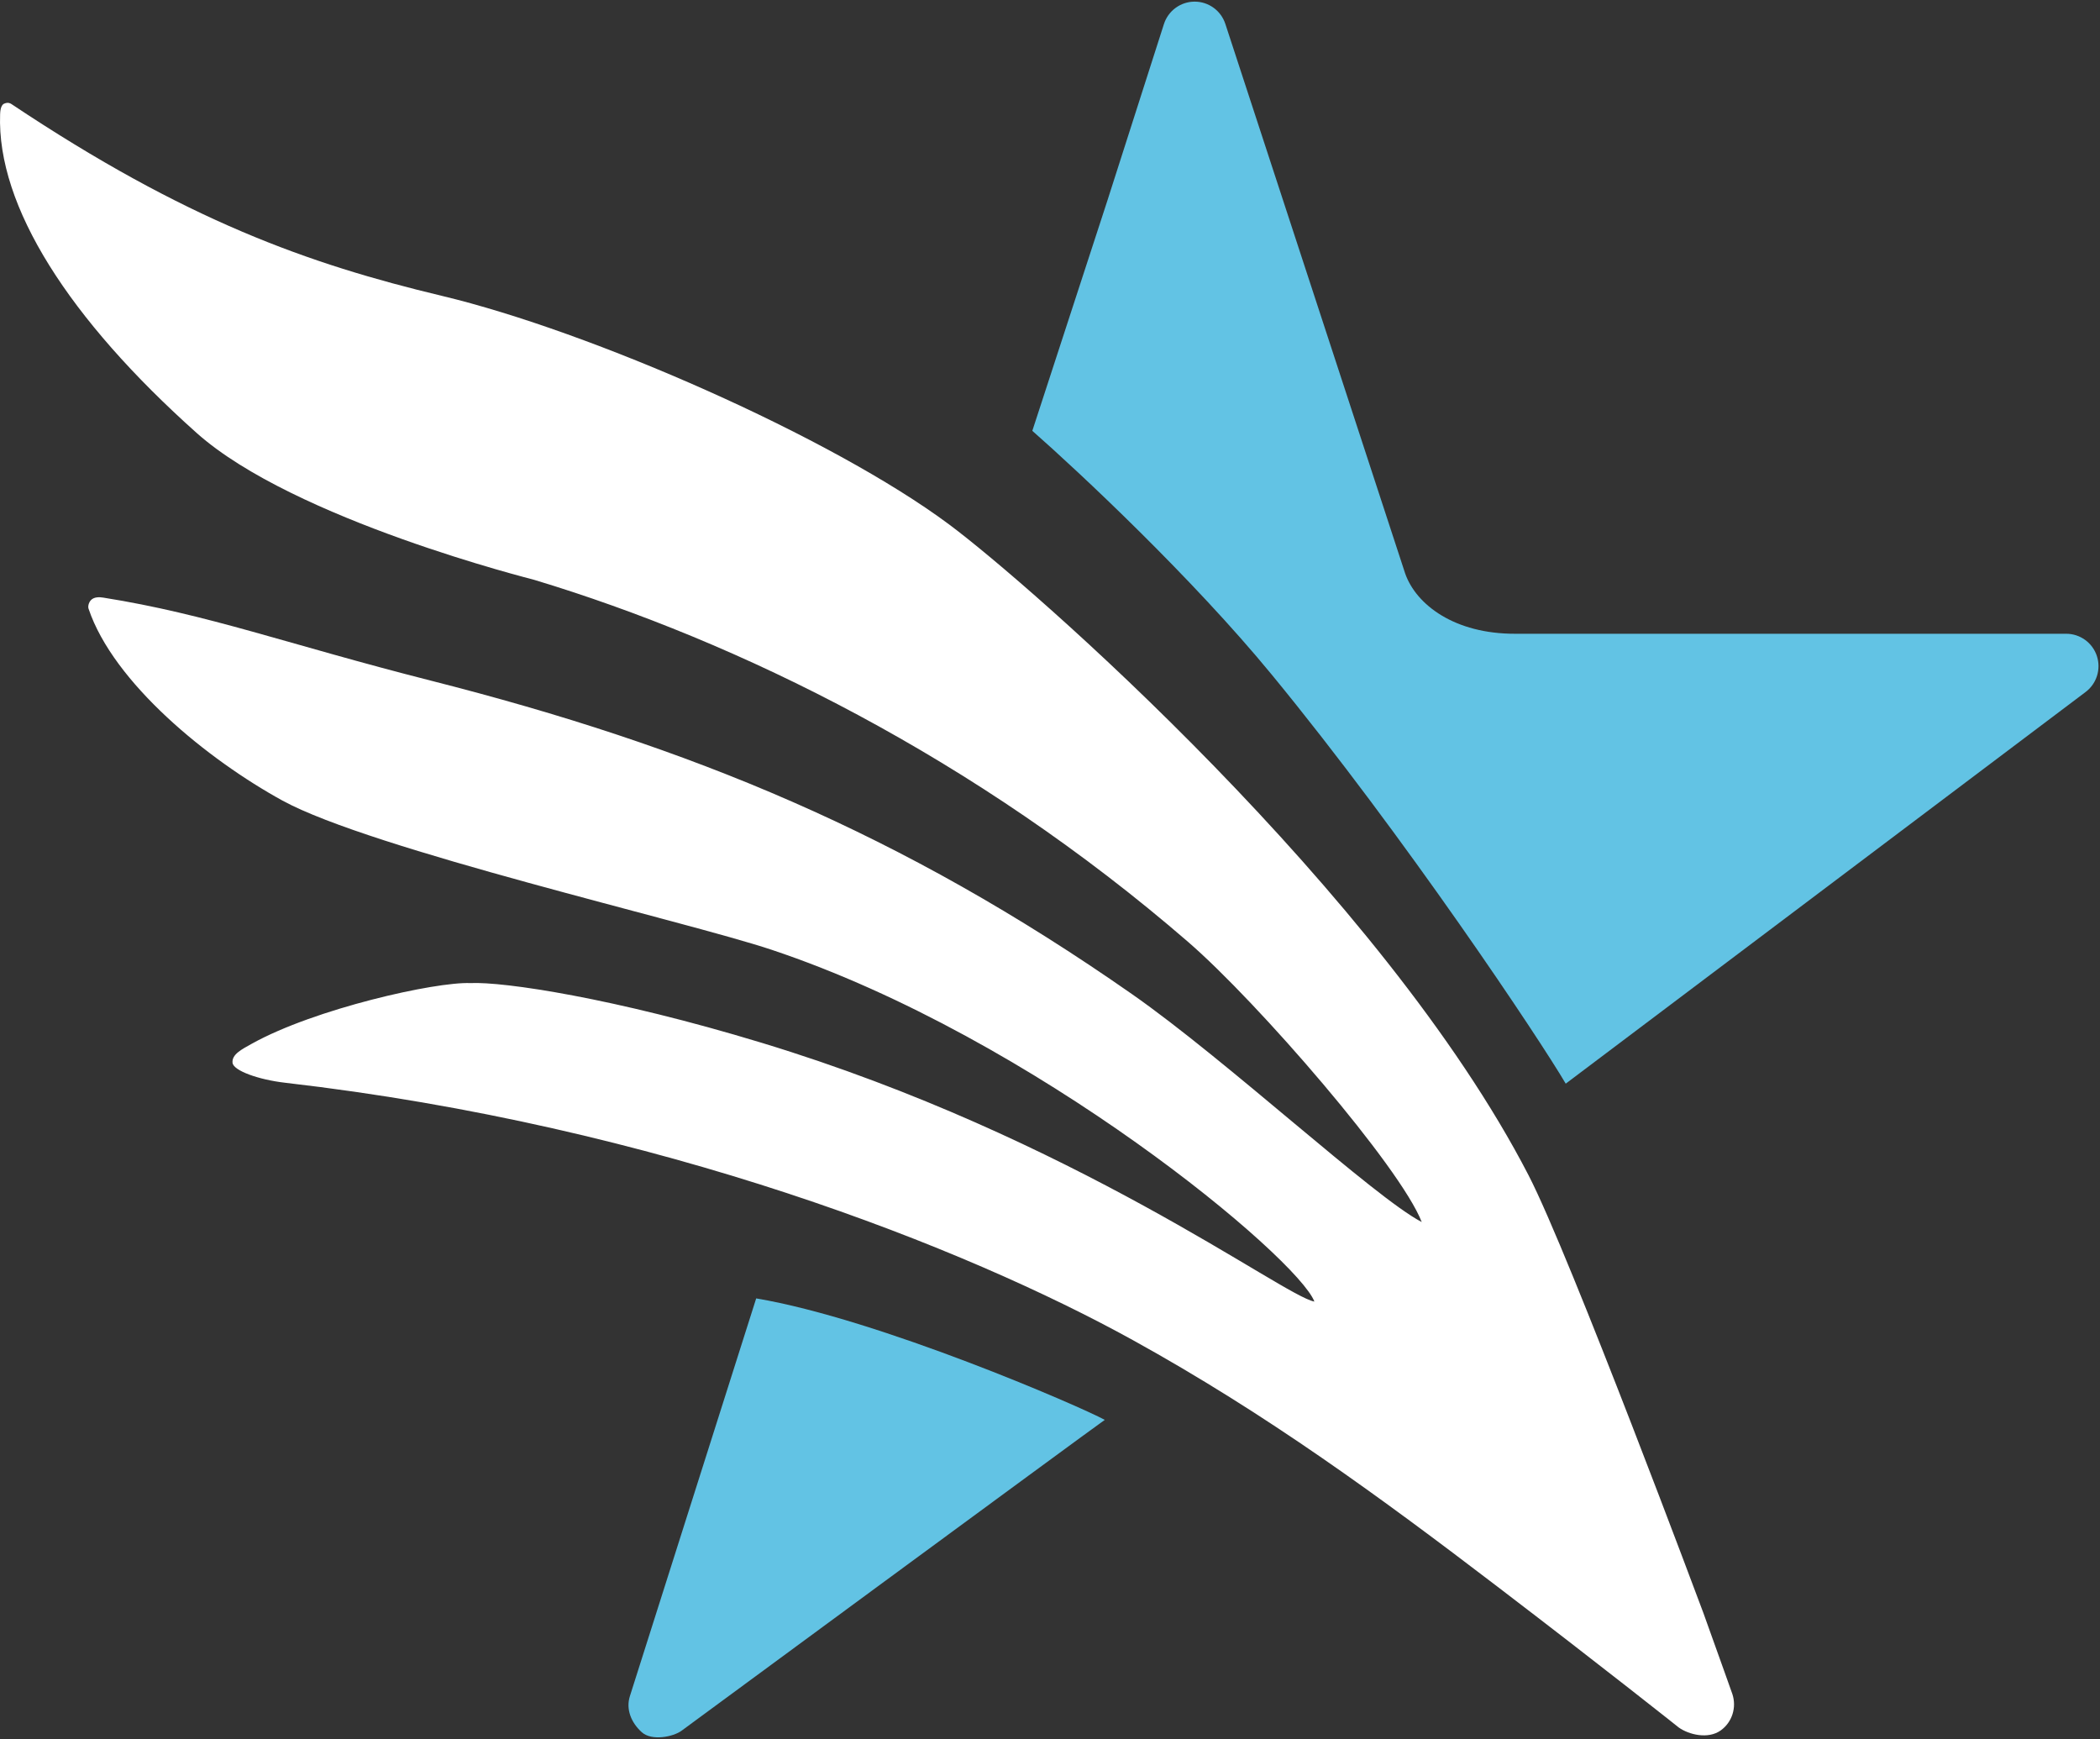
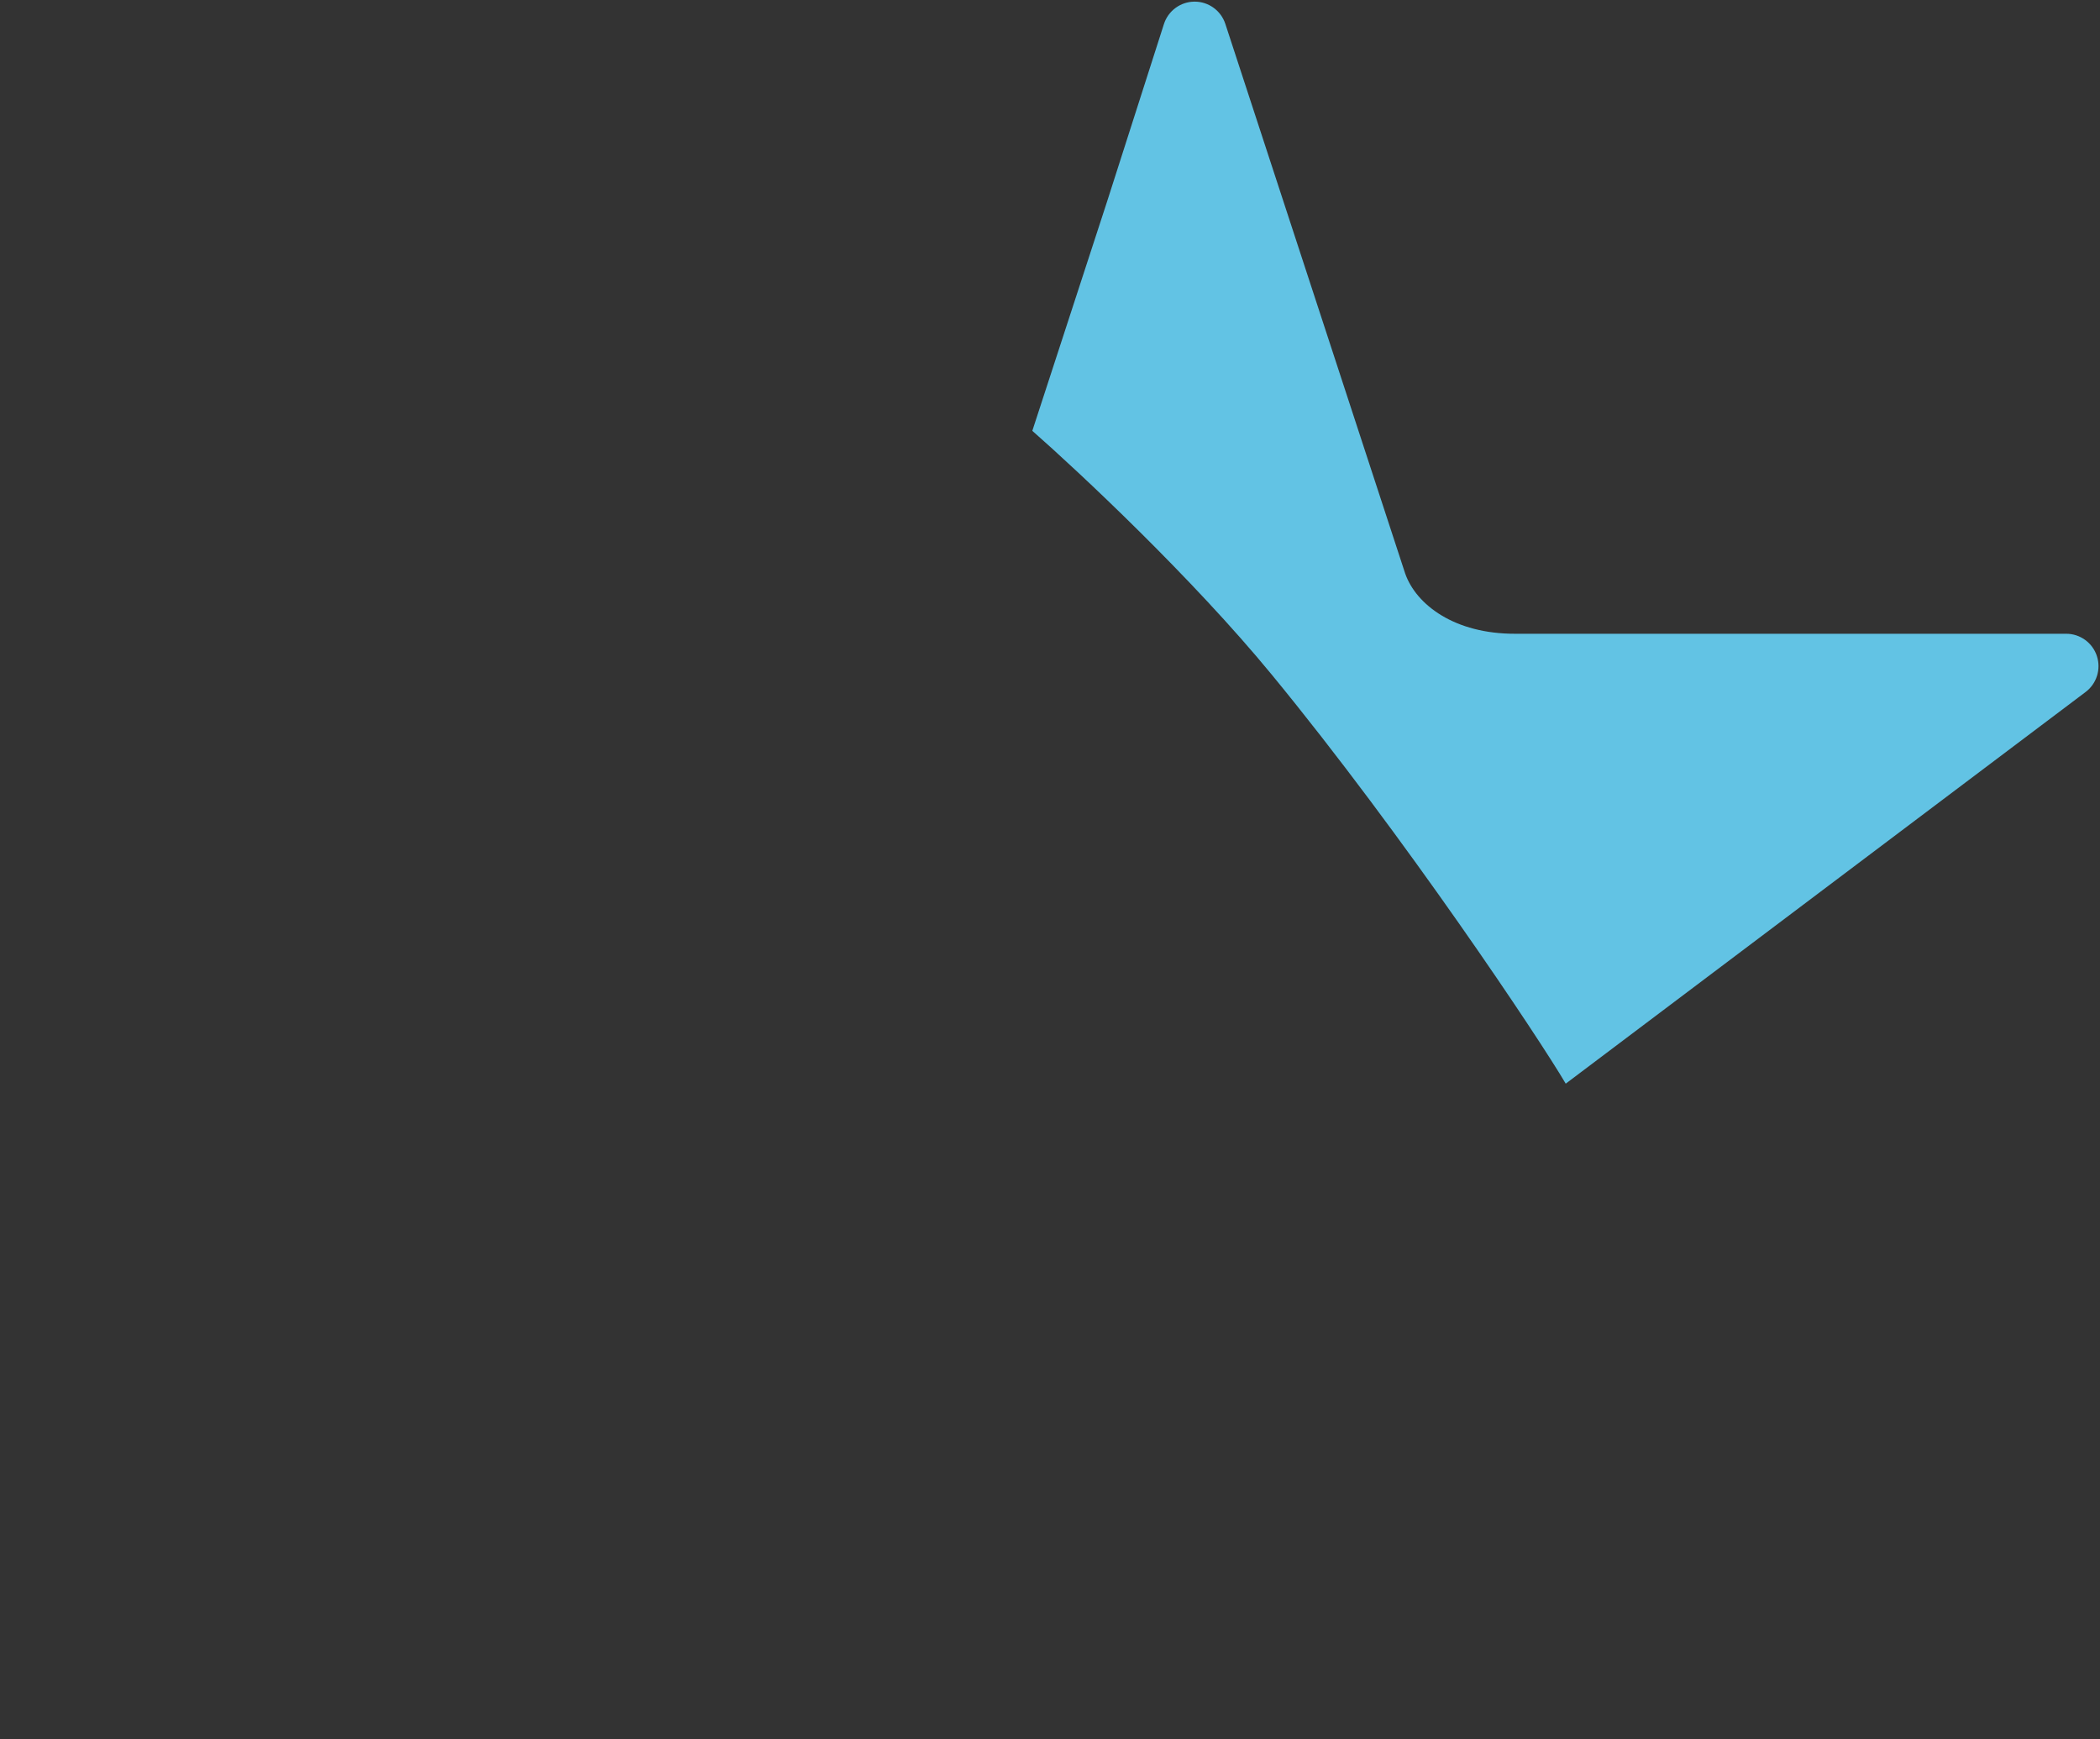
<svg xmlns="http://www.w3.org/2000/svg" width="832px" height="689px" viewBox="0 0 832 689" version="1.1">
  <rect x="0" y="0" width="832" height="689" fill="#333333" stroke="none" />
  <title>LogoMark</title>
  <desc>Created with Sketch.</desc>
  <defs />
  <g id="Page-1" stroke="none" stroke-width="1" fill="none" fill-rule="evenodd">
    <g id="Desktop-HD" transform="translate(-561, -102)">
      <g id="PAGE-1" transform="translate(106, 67)">
        <g id="LogoMark" transform="translate(455, 35)">
          <path d="M830.767,259.887 C829.041,254.61 824.12,251.047 818.576,251.06 L600.278,251.06 C576.375,251.127 561.108,239.642 556.727,227.22 L485.469,9.474 C483.743,4.197 478.822,0.631 473.278,0.647 C467.736,0.663 462.833,4.252 461.134,9.541 C461.134,9.541 449.662,45.394 438.673,79.66 L408.994,170.672 C427.403,186.847 472.28,228.834 503.879,267.284 C556.355,331.131 610.088,411.805 620.326,429.285 L826.159,274.235 C830.636,270.958 832.496,265.164 830.767,259.887" id="Fill-1" fill="#62C3E4" />
-           <path d="M686.362,671.132 C686.362,671.132 681.758,658.118 674.851,638.932 C674.851,638.932 622.085,497.47 605.595,465.565 C547.71,353.559 407.791,231.398 376.064,207.783 C329.452,173.084 234.013,131.295 175.073,117.204 C122.116,104.545 73.628,87.303 4.544,41.227 C3.947,40.831 3.062,40.43 1.604,41.087 C0.209,41.713 0.078,44.348 0.044,45.279 C-1.28,81.724 27.429,126.455 77.919,171.522 C116.537,205.993 211.432,229.585 211.68,229.712 C292.603,254.14 386.477,300.253 470.706,373.127 C498.36,397.053 554.861,462.352 563.276,484.101 C544.451,474.313 486.361,420.265 448.472,393.805 C357.136,330.023 273.323,295.715 170.751,269.645 C113.65,255.131 82.491,243.341 40.905,236.742 C39.448,236.512 37.276,236.385 36.009,237.763 C35.095,238.755 34.791,240.264 35.072,241.103 C44.953,270.55 82.436,300.997 111.876,317.128 C147.154,336.459 271.799,364.925 305.735,376.258 C410.547,411.261 514.227,498.467 520.75,515.614 C508.14,513.263 425.803,450.781 301.66,413.067 C243.251,395.326 199.468,388.812 186.368,389.445 C172.471,388.885 124.693,399.601 99.788,413.454 C95.676,415.741 91.858,417.674 92.122,420.968 C92.375,424.128 102.417,427.71 112.961,428.924 C261.506,446.022 382.928,494.526 448.761,530.845 C501.84,560.126 547.158,593.34 593.012,628.341 C636.136,661.255 665.121,684.347 665.121,684.347 C669.102,687.171 676.733,689.087 681.753,685.485 C686.261,682.246 688.093,676.412 686.362,671.132" id="Fill-4" fill="#FFFFFF" />
-           <path d="M249.567,671.883 C247.868,677.169 250.135,682.486 254.256,686.204 C258.233,689.795 266.79,688.009 270.031,685.616 C270.031,685.616 428.575,568.939 437.703,562.478 C428.102,557.217 348.19,522.532 299.595,514.354 L249.567,671.883 Z" id="Fill-3" fill="#62C3E4" />
        </g>
      </g>
    </g>
  </g>
</svg>